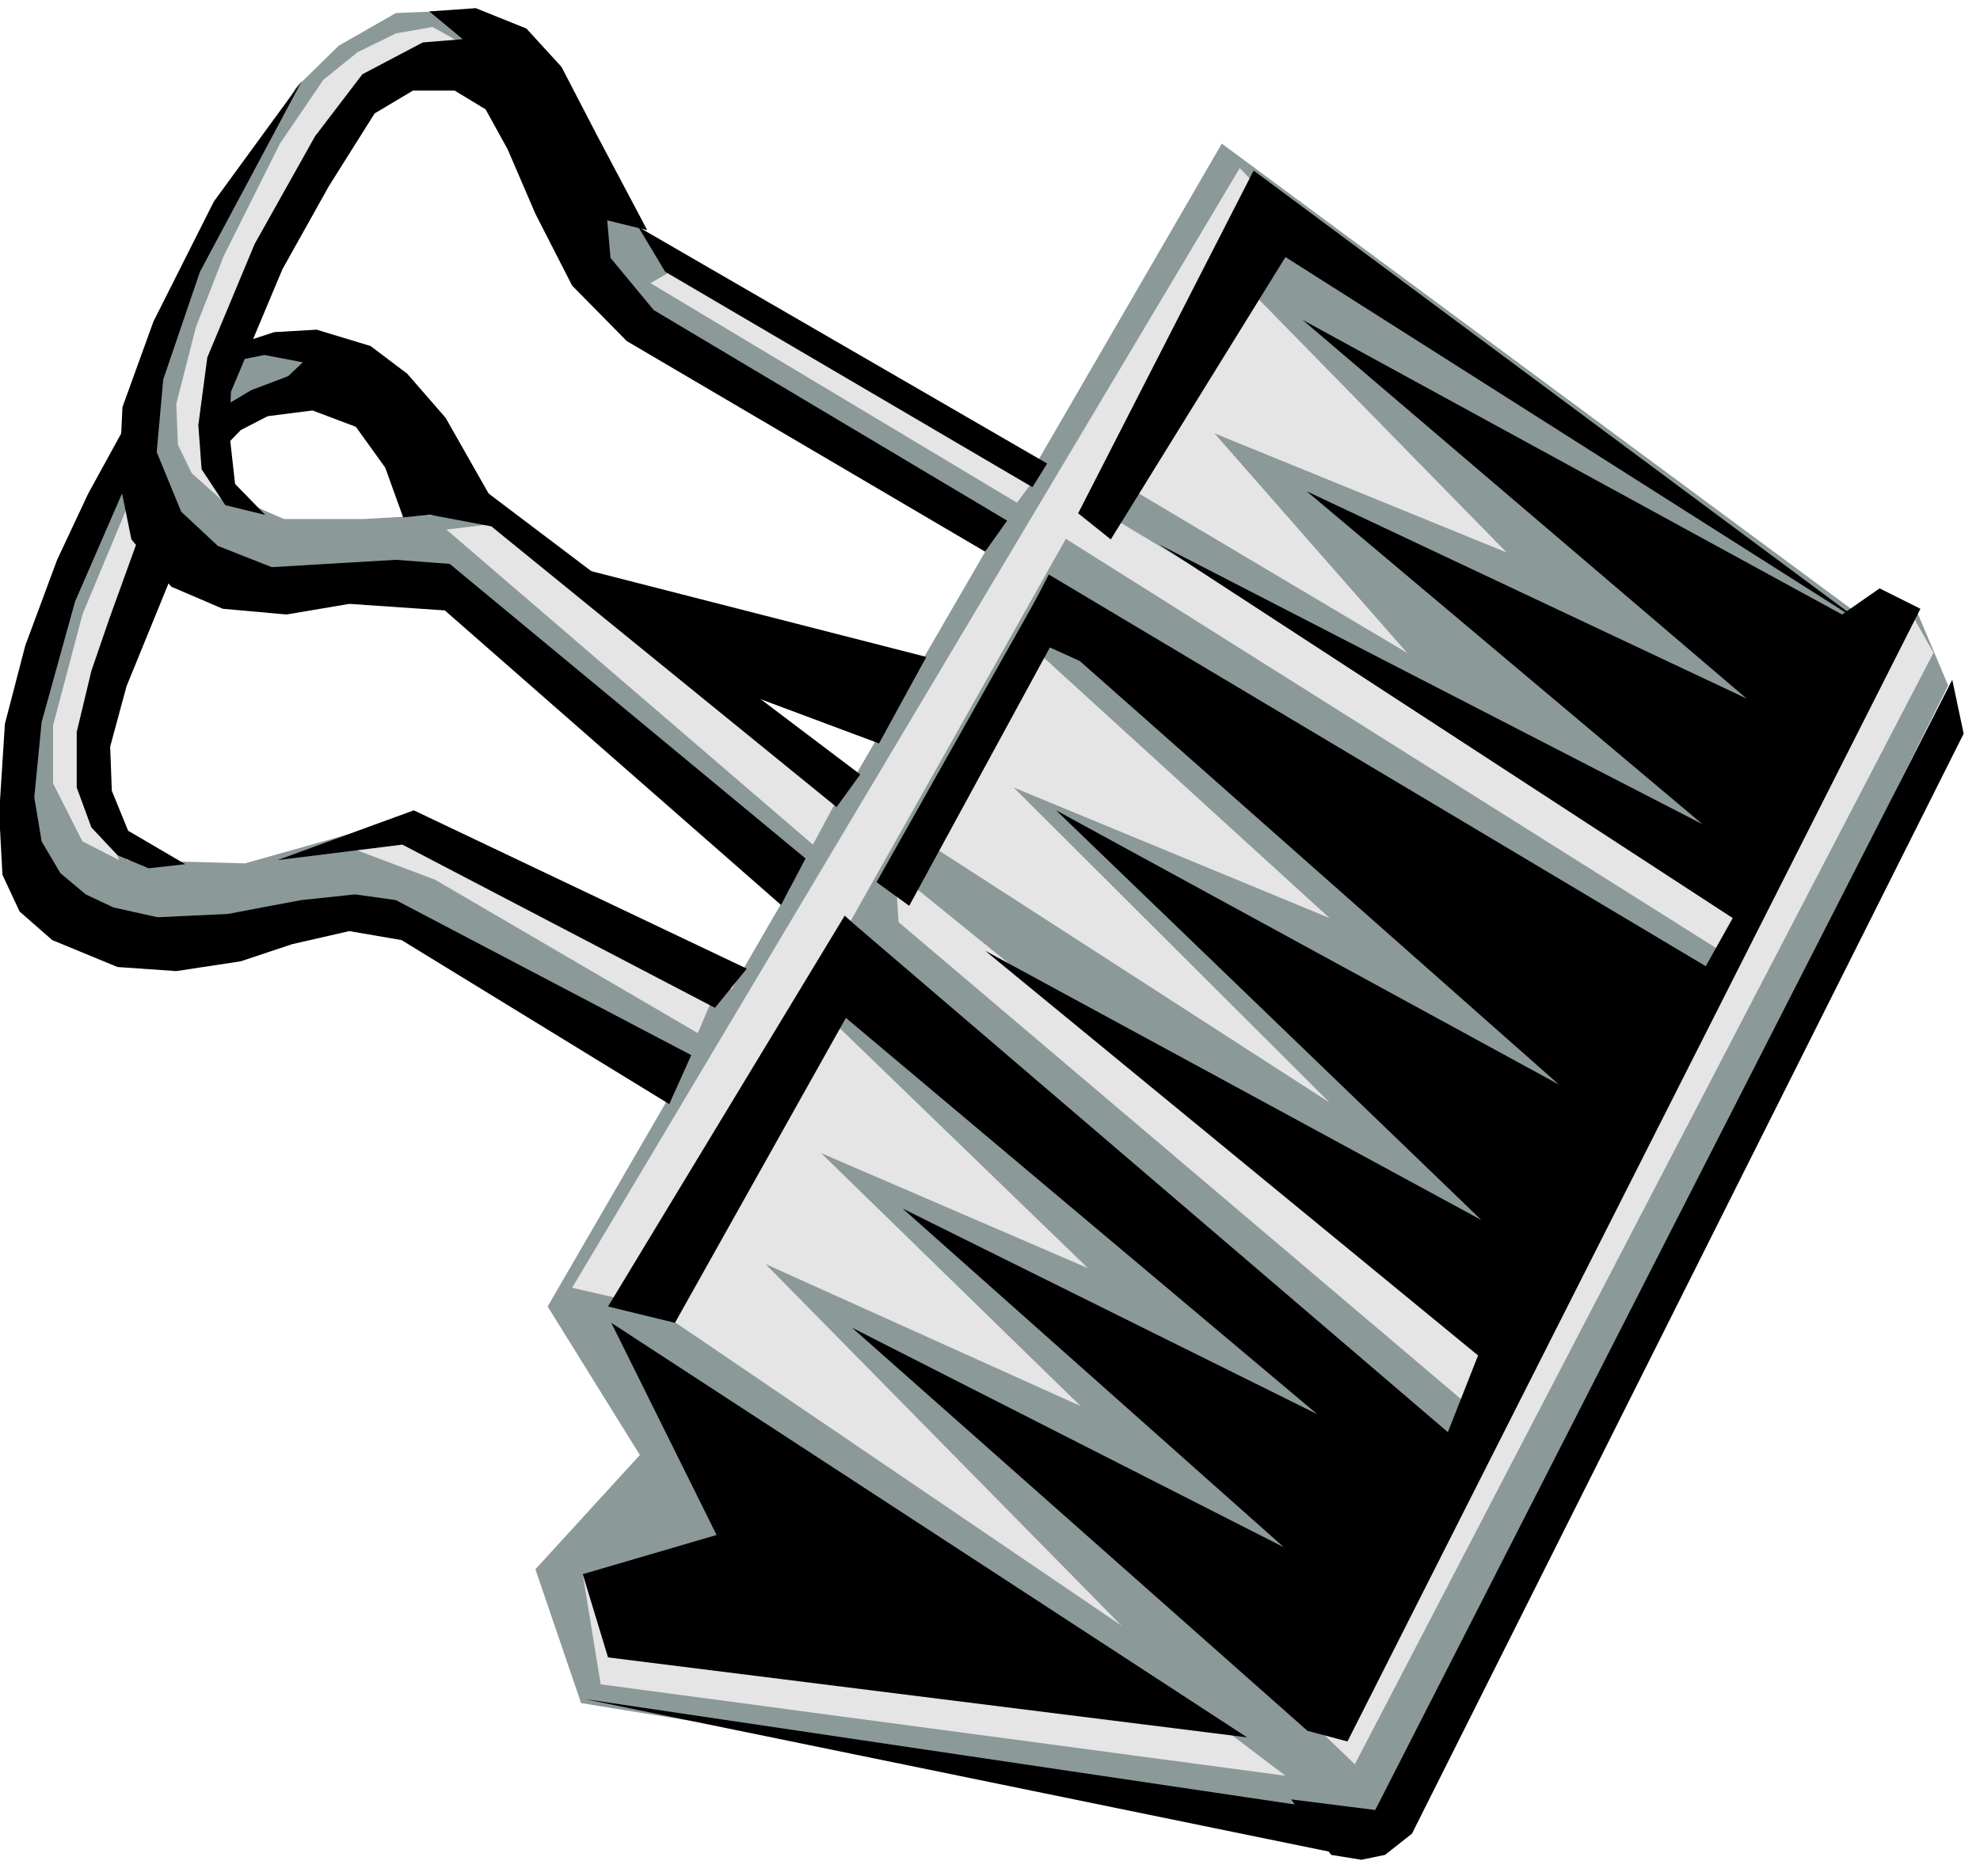
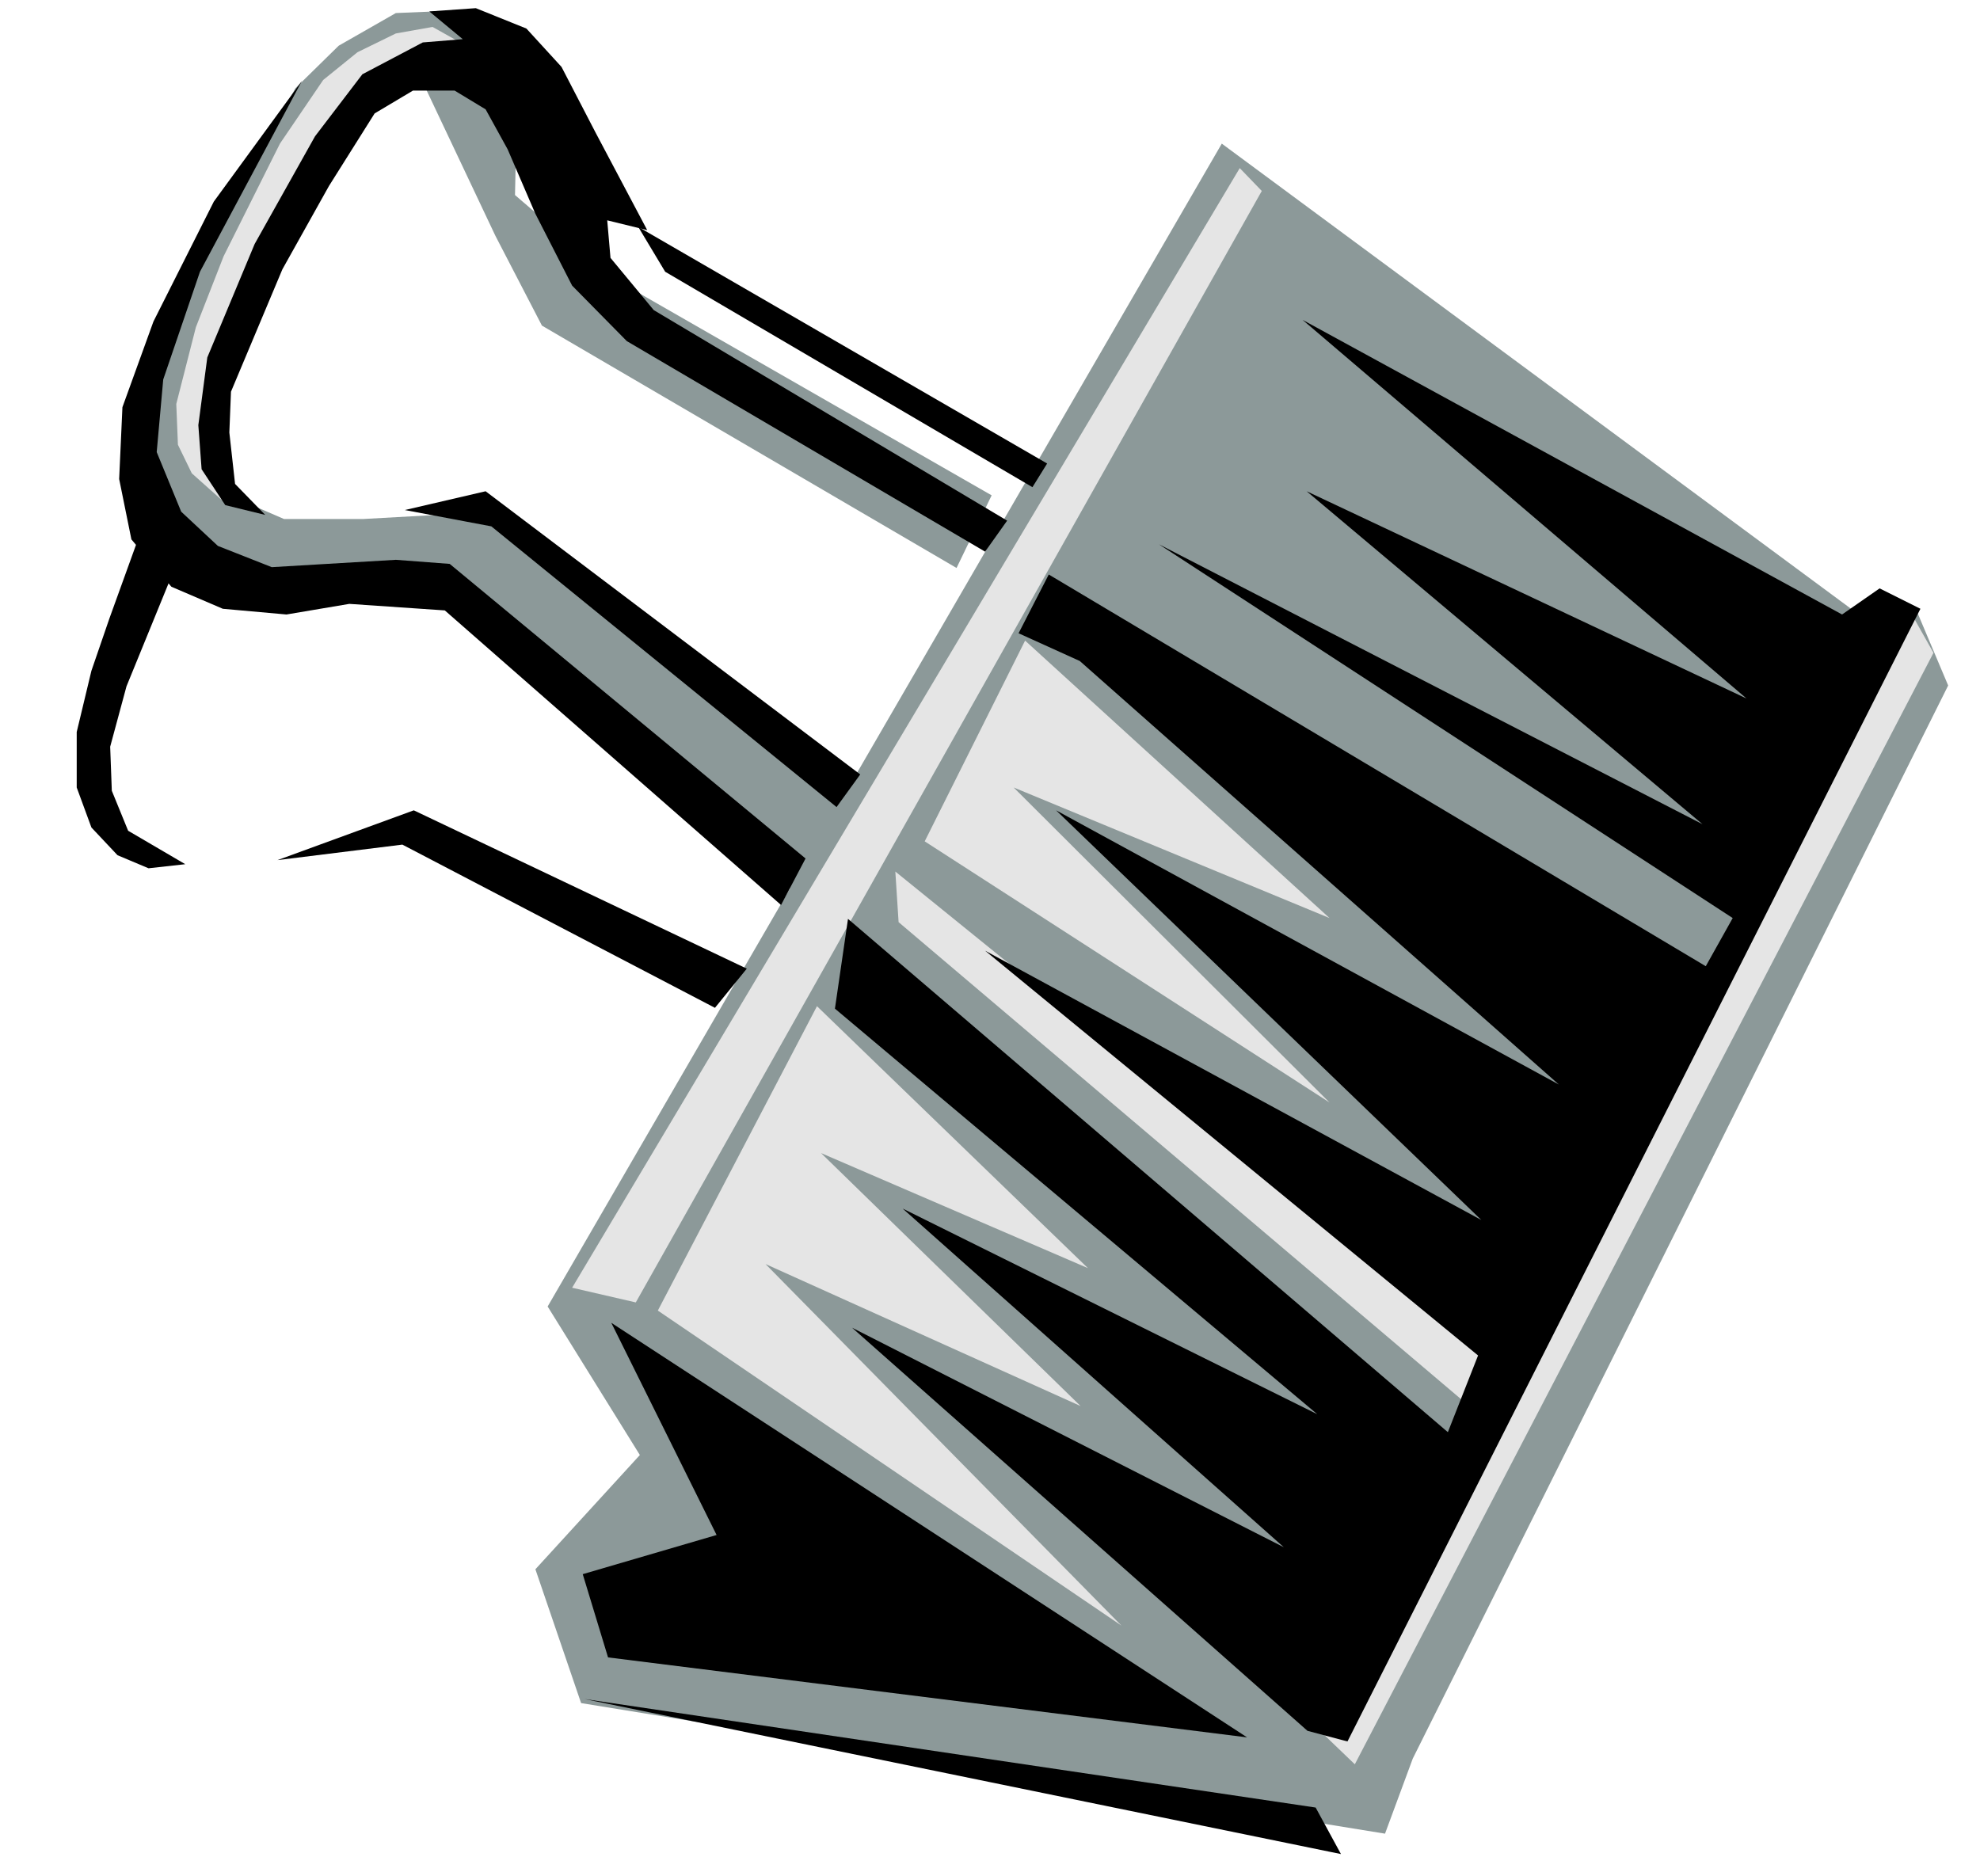
<svg xmlns="http://www.w3.org/2000/svg" width="384.317" height="364.198" fill-rule="evenodd" stroke-linecap="round" preserveAspectRatio="none" viewBox="0 0 2426 2299">
  <style>.pen1{stroke:none}.brush1{fill:#8c9999}.brush2{fill:#000}.brush3{fill:#e5e5e5}</style>
-   <path d="m171 587 81 134h287l469 402 77-114-478-382-162 9h-97l-67-29-34-65 44-139 120-243 100-74h105l96 203 57 110 508 297 43-89-469-269-115-99L635 51l-79-38-71 3-70 40-53 52-167 310-24 169z" class="pen1 brush1" />
-   <path d="m994 1262-502-258-192 54-144-4-57-105 96-283 72-134 134-65-24-49-125 30-81 84-86 164-72 183 5 105 33 104 63 59 129 21 120-50 110 10 455 253 66-119z" class="pen1 brush1" />
+   <path d="m171 587 81 134h287l469 402 77-114-478-382-162 9h-97l-67-29-34-65 44-139 120-243 100-74l96 203 57 110 508 297 43-89-469-269-115-99L635 51l-79-38-71 3-70 40-53 52-167 310-24 169z" class="pen1 brush1" />
  <path d="M1497 176 671 1601l113 182-128 140 56 164 985 160 34-92 656-1315-38-90-81-4-771-570z" class="pen1 brush1" />
-   <path d="m2392 833-707 1385-103-13 49 68 37 6 29-6 33-26 676-1348-14-66zM290 422l46-15 52-3 66 20 45 34 47 54 63 111-115 11-22-61-36-50-53-20-55 7-33 17-29 30-5-51 47-28 45-17 18-17-47-9-45 9 11-22zm427 276 418 107-58 106-174-65-186-148z" class="pen1 brush2" />
  <path d="m1001 1233-195 373 568 386-436-443 386 174-318-310 327 141-332-321zm96-165 727 589-18 71-705-598-4-62zm513 1046 50 48 709-1362-27-48-732 1362zm-909-536 818-1372 27 28-767 1362-78-18zm432-547 496 320-387-386 387 160-373-340-123 246z" class="pen1 brush3" />
-   <path d="m1288 649 831 523 27-66-822-495-36 38zm86-57 350 208-236-269 358 146-327-334-145 249zm-955 443 114 43 322 188 28-66-386-184-78 19zm128-386 449 386 28-52-404-343-73 9zm290-325-40 23 449 269 32-43-441-249zM164 602l-63 151-36 136v71l36 71 45 23-40-94 18-137 64-160-24-61z" class="pen1 brush3" />
  <path d="m177 639-43 119-22 64-18 75v68l18 49 32 34 38 16 45-5-70-41-20-49-2-54 20-74 58-142-36-60zm319-14 106 20 423 344 29-40-459-347-99 23zm-156 429 167-61 408 194-39 48-383-200-153 19z" class="pen1 brush2" />
-   <path d="m159 512-51 93-38 81-39 105-25 96-6 94v35l3 56 21 45 40 35 80 33 72 5 79-12 63-21 70-16 64 11 328 201 27-60-362-190-50-7-66 7-90 17-86 4-54-12-34-16-31-26-23-39-9-54 9-92 41-148 67-154v-71zm1162 117 215-420 751 558-712-452-214 346-40-32zm-39 83-208 369 40 29 196-360-28-38zm-247 410-290 479 82 20 255-455-47-44z" class="pen1 brush2" />
  <path d="m1602 2121-558-494 529 269-467-415 508 252-591-497 16-110 735 629 37-94-604-496 608 330-521-502 616 336-587-519-75-34 37-72 805 480 33-59-703-458 666 343-485-408 539 254-544-464 661 361 46-32 50 25-702 1388-49-13zM815 333l450 264 18-29-501-290 33 55z" class="pen1 brush2" />
-   <path d="m714 1929 22 135 839 112-95-72-766-175z" class="pen1 brush3" />
  <path d="m749 1621 779 508-783-98-31-102 164-48-129-260z" class="pen1 brush2" />
  <path d="m272 613-37-33-17-35-2-50 24-94 34-87 69-138 53-78 42-34 47-23 45-8 41 23-96 32-87 103-112 245-24 85 20 92z" class="pen1 brush3" />
  <path d="m243 521 11-83 58-139 74-132 58-76 74-39 49-4-41-34 57-4 62 25 43 47 42 81 63 119-49-12 4 46 53 64 433 258-27 38-439-258-67-68-45-88-34-79-27-49-38-23h-51l-47 28-56 89-57 102-63 150-2 50 7 63 37 38-49-12-29-44-4-54z" class="pen1 brush2" />
  <path d="M370 99 262 247l-74 147-38 105-4 88 15 74 49 58 63 27 78 7 77-13 117 8 412 361 30-57-436-361-66-5-152 9-66-26-45-42-30-73 8-89 45-132L370 99zm346 1983 896 133 31 57-927-190z" class="pen1 brush2" />
</svg>